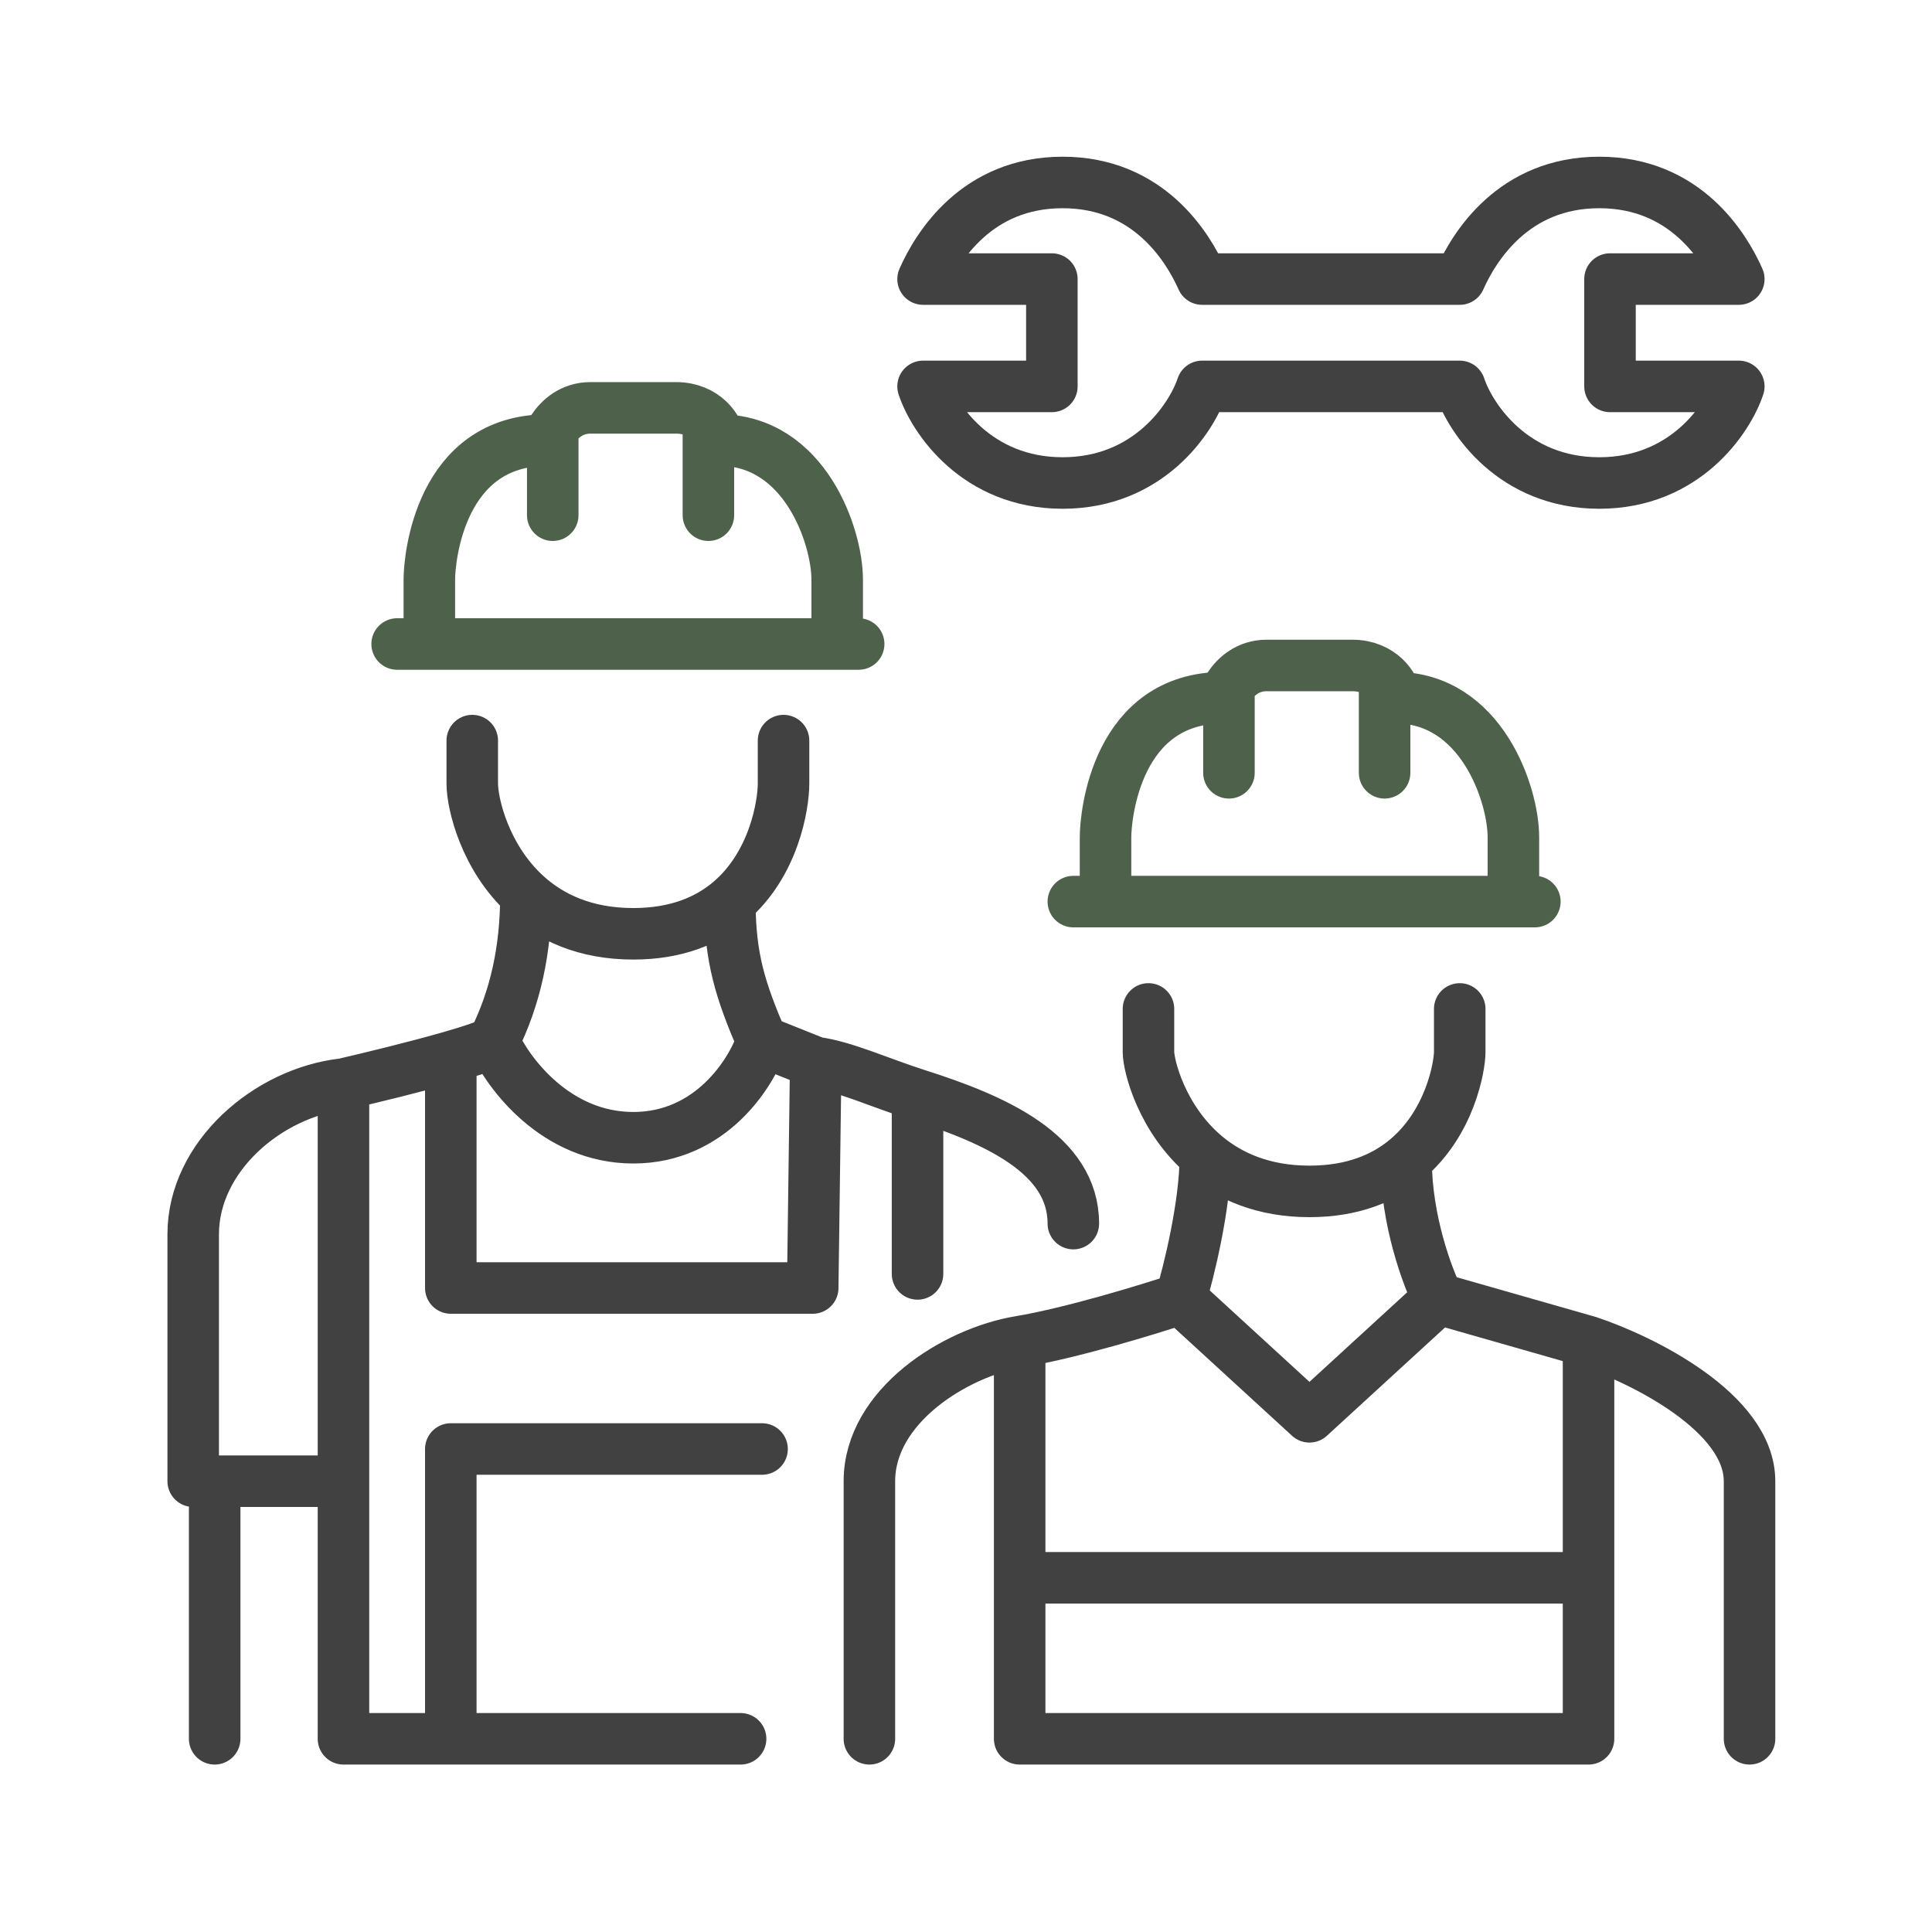
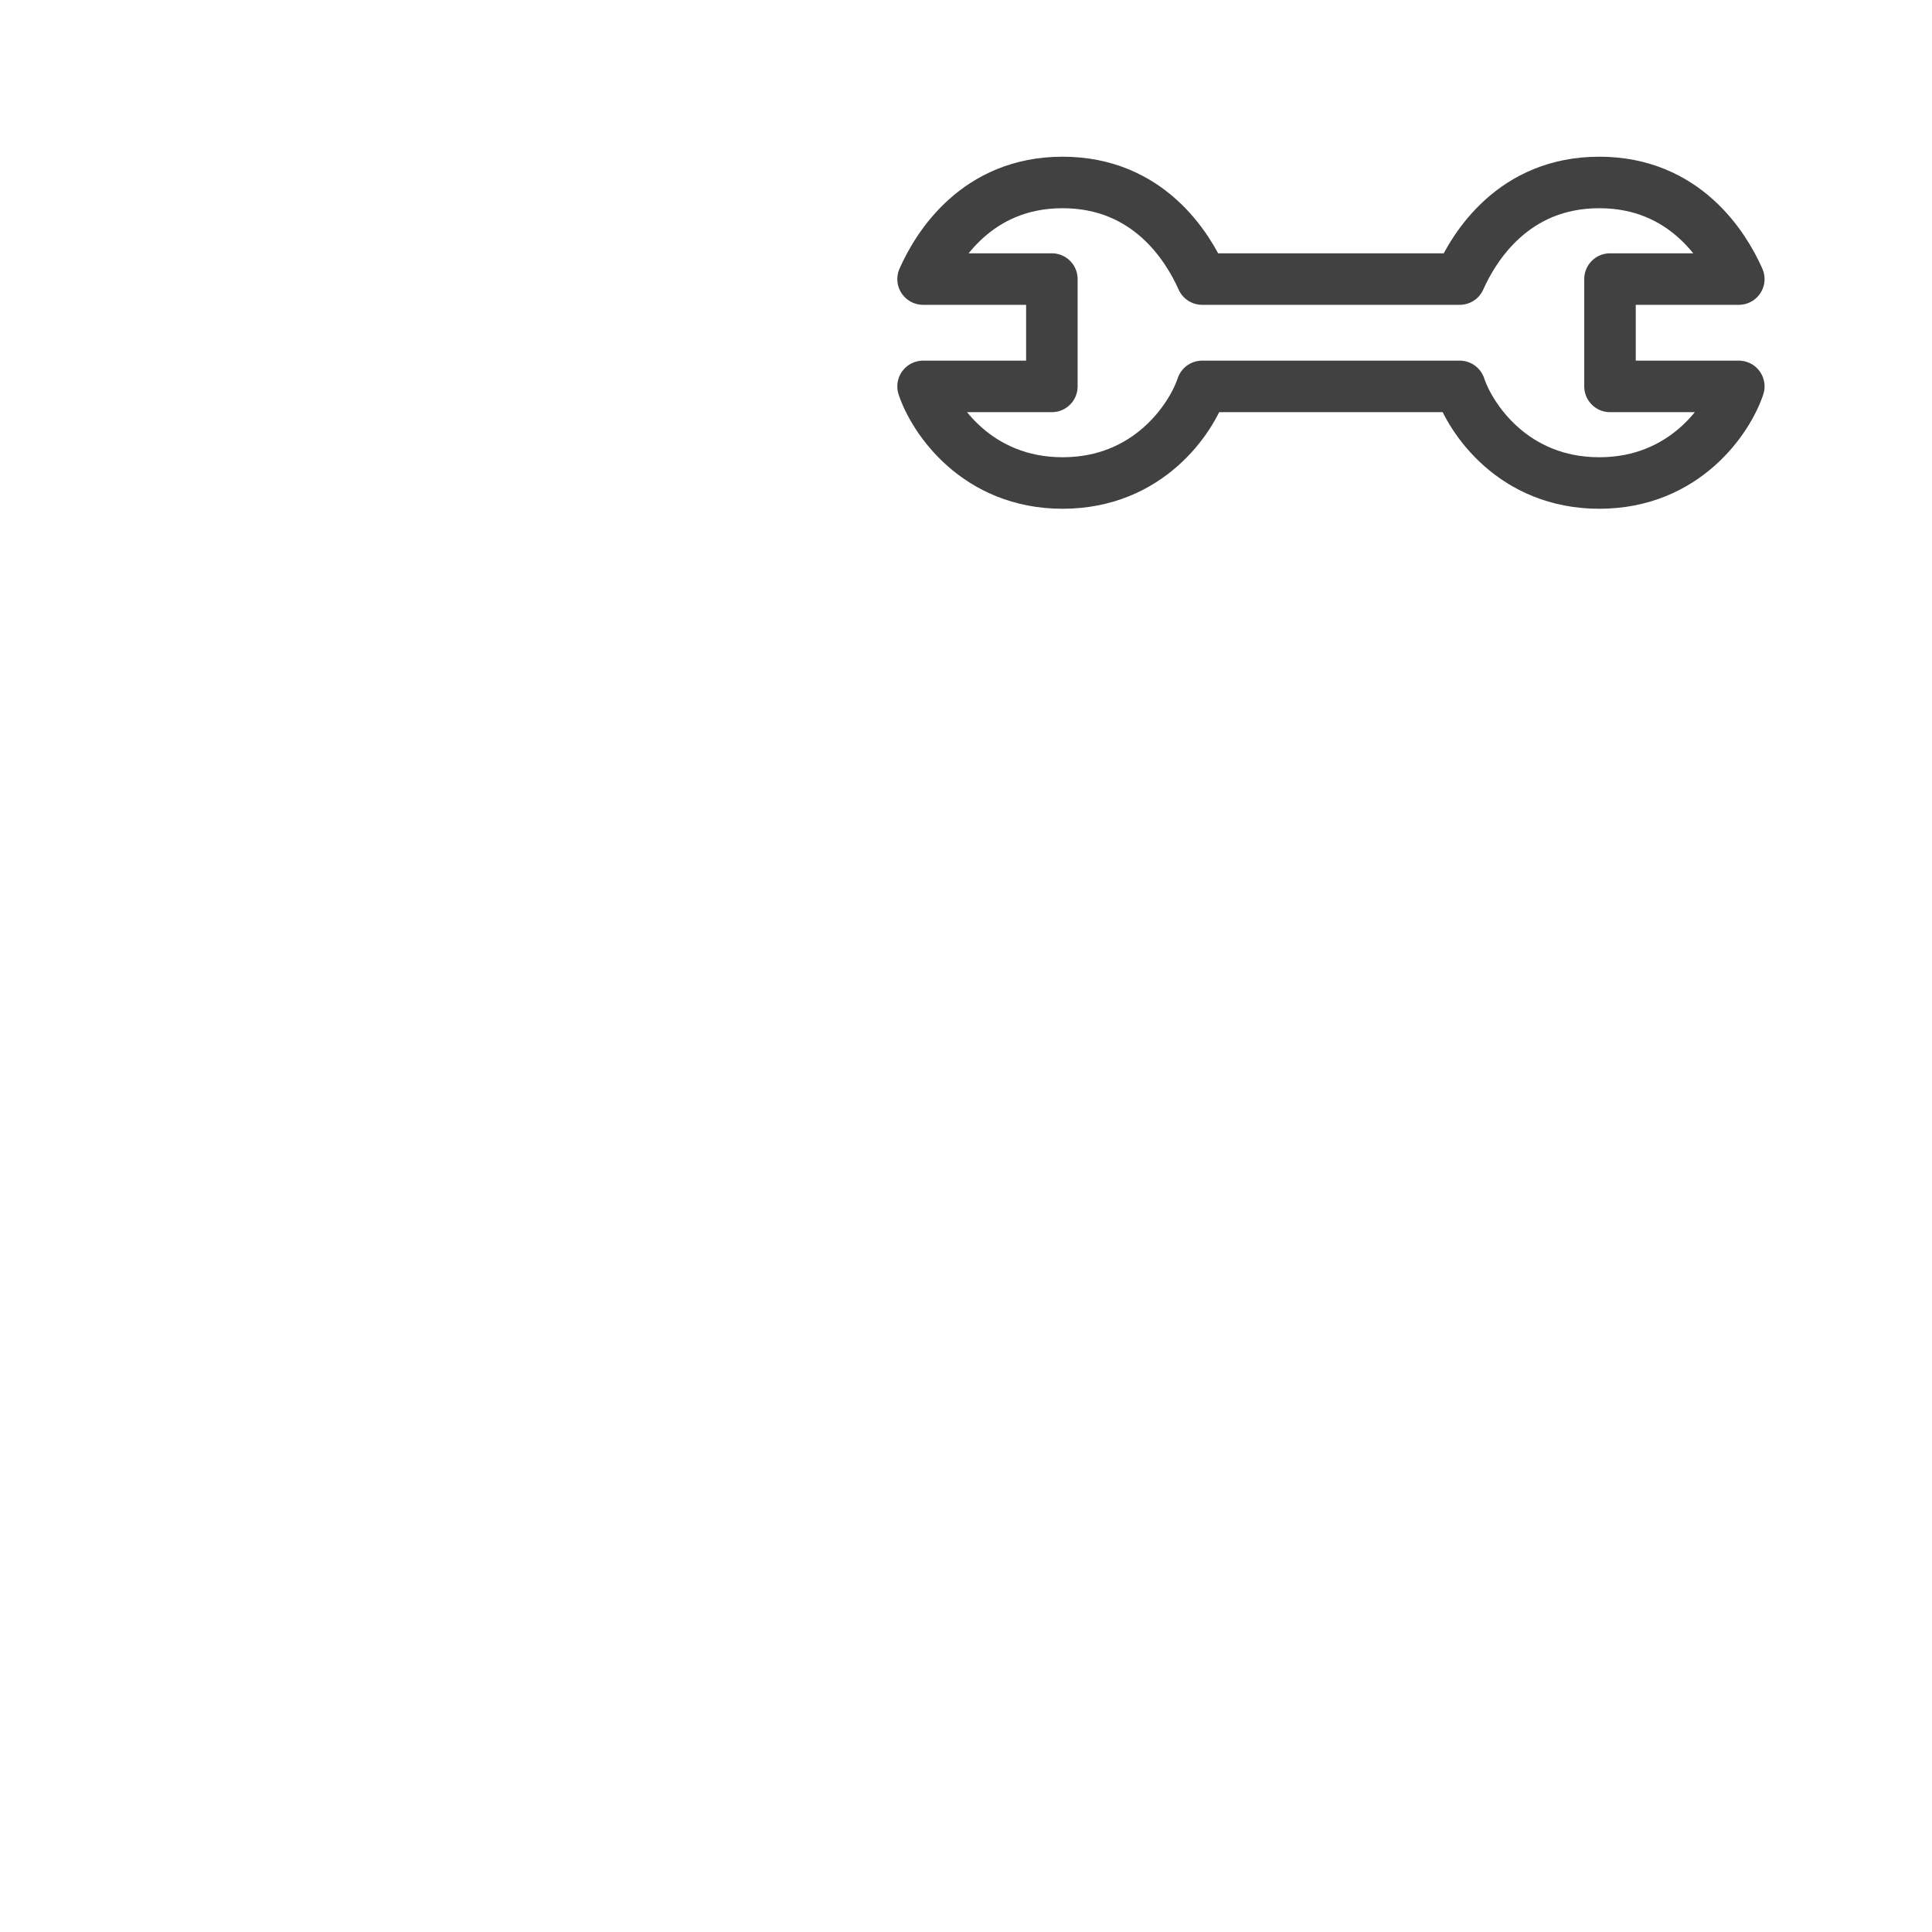
<svg xmlns="http://www.w3.org/2000/svg" width="90" height="90" viewBox="0 0 90 90" fill="none">
  <path d="M49.5 8.5C53.5 8.5 55.333 11.5 56 13H68C68.667 11.5 70.5 8.5 74.5 8.5C78.5 8.5 80.333 11.5 81 13H75V18H81C80.5 19.5 78.5 22.5 74.5 22.5C70.5 22.5 68.5 19.5 68 18H56C55.5 19.5 53.5 22.5 49.5 22.5C45.5 22.5 43.5 19.5 43 18H49V13H43C43.667 11.5 45.5 8.5 49.5 8.5Z" stroke="#414142" stroke-width="2.4" stroke-linecap="round" stroke-linejoin="round" />
-   <path d="M10 81V69M10 69H16M10 69H9C9 65.833 9 59.1 9 57.5C9 53.871 12.498 50.889 16 50.5M16 69V50.5M16 69V81H21M16 50.5C17.303 50.199 19.427 49.681 21 49.229M23 48.5C22.841 48.659 22.041 48.93 21 49.229M23 48.5C23.667 50 25.9 53 29.5 53C33.1 53 35 50 35.5 48.5M23 48.5C24 46.5 24.5 44.259 24.5 41.69M21 49.229V60H37.859L38 49.5M38 49.5L35.5 48.5M38 49.5C39.297 49.662 41.013 50.45 42.742 51M34.5 81H21M21 81V67.5H35.5M35.5 48.5C34.496 46.157 34 44.634 34 42.003M36.5 34.5C36.5 35 36.5 36.1 36.5 36.5C36.5 37.497 36.058 40.261 34 42.003M22 34.5C22 35 22 36.1 22 36.5C22 37.439 22.588 39.946 24.5 41.69M34 42.003C32.962 42.882 31.512 43.5 29.5 43.5C27.256 43.5 25.642 42.731 24.5 41.69M50 57C50 53.756 46.346 52.147 42.742 51M42.742 51V59.344" stroke="#414142" stroke-width="2.4" stroke-linecap="round" stroke-linejoin="round" />
-   <path d="M68 47C68 47.333 68 48.2 68 49C68 49.665 67.558 52.317 65.5 54.022M53.5 47C53.5 47.333 53.5 48.2 53.5 49C53.5 49.642 54.118 52.14 56.15 53.845M40.5 81C40.5 78.167 40.5 71.8 40.5 69C40.5 65.5 44.5 63 47.5 62.5M47.5 62.5C49.9 62.1 53.5 61 55 60.5M47.5 62.5V73.5M55 60.5C55.383 59.23 56.15 56.121 56.15 53.845M55 60.5L61 66L67 60.5M56.15 53.845C57.282 54.796 58.853 55.5 61 55.5C63.012 55.5 64.462 54.882 65.5 54.022M67 60.5C66.5 59.514 65.5 56.839 65.5 54.022M67 60.5L74 62.5M74 62.5C76.5 63.333 81.5 65.8 81.5 69C81.5 72.2 81.5 78.333 81.5 81M74 62.5V73.5M47.5 73.5V81H74V73.5M47.5 73.5H74" stroke="#414142" stroke-width="2.4" stroke-linecap="round" stroke-linejoin="round" />
-   <path d="M71.5 42H70.5M50 42H51.5M51.5 42C51.5 41.333 51.5 39.8 51.5 39C51.5 38 52 32.5 57 32.5C57.046 32.361 57.129 32.184 57.249 32M51.5 42H70.5M70.5 42C70.5 41.833 70.5 41 70.5 39C70.5 37 69 32.5 65 32.5C65 32.251 64.833 31.877 64.5 31.564M57.249 32C57.562 31.522 58.133 31 59 31C60.2 31 62.167 31 63 31C63.665 31 64.166 31.251 64.5 31.564M57.249 32V36M64.5 36V31.564" stroke="#223B1F" stroke-opacity="0.8" stroke-width="2.4" stroke-linecap="round" stroke-linejoin="round" />
-   <path d="M40 30H39M18.5 30H20M20 30C20 29.333 20 27.8 20 27C20 26 20.5 20.5 25.5 20.5C25.546 20.361 25.628 20.184 25.749 20M20 30H39M39 30C39 29.833 39 29 39 27C39 25 37.5 20.5 33.5 20.5C33.5 20.25 33.333 19.877 33 19.564M25.749 20C26.062 19.522 26.633 19 27.5 19C28.7 19 30.667 19 31.5 19C32.165 19 32.666 19.251 33 19.564M25.749 20V24M33 24V19.564" stroke="#223B1F" stroke-opacity="0.8" stroke-width="2.4" stroke-linecap="round" stroke-linejoin="round" />
</svg>